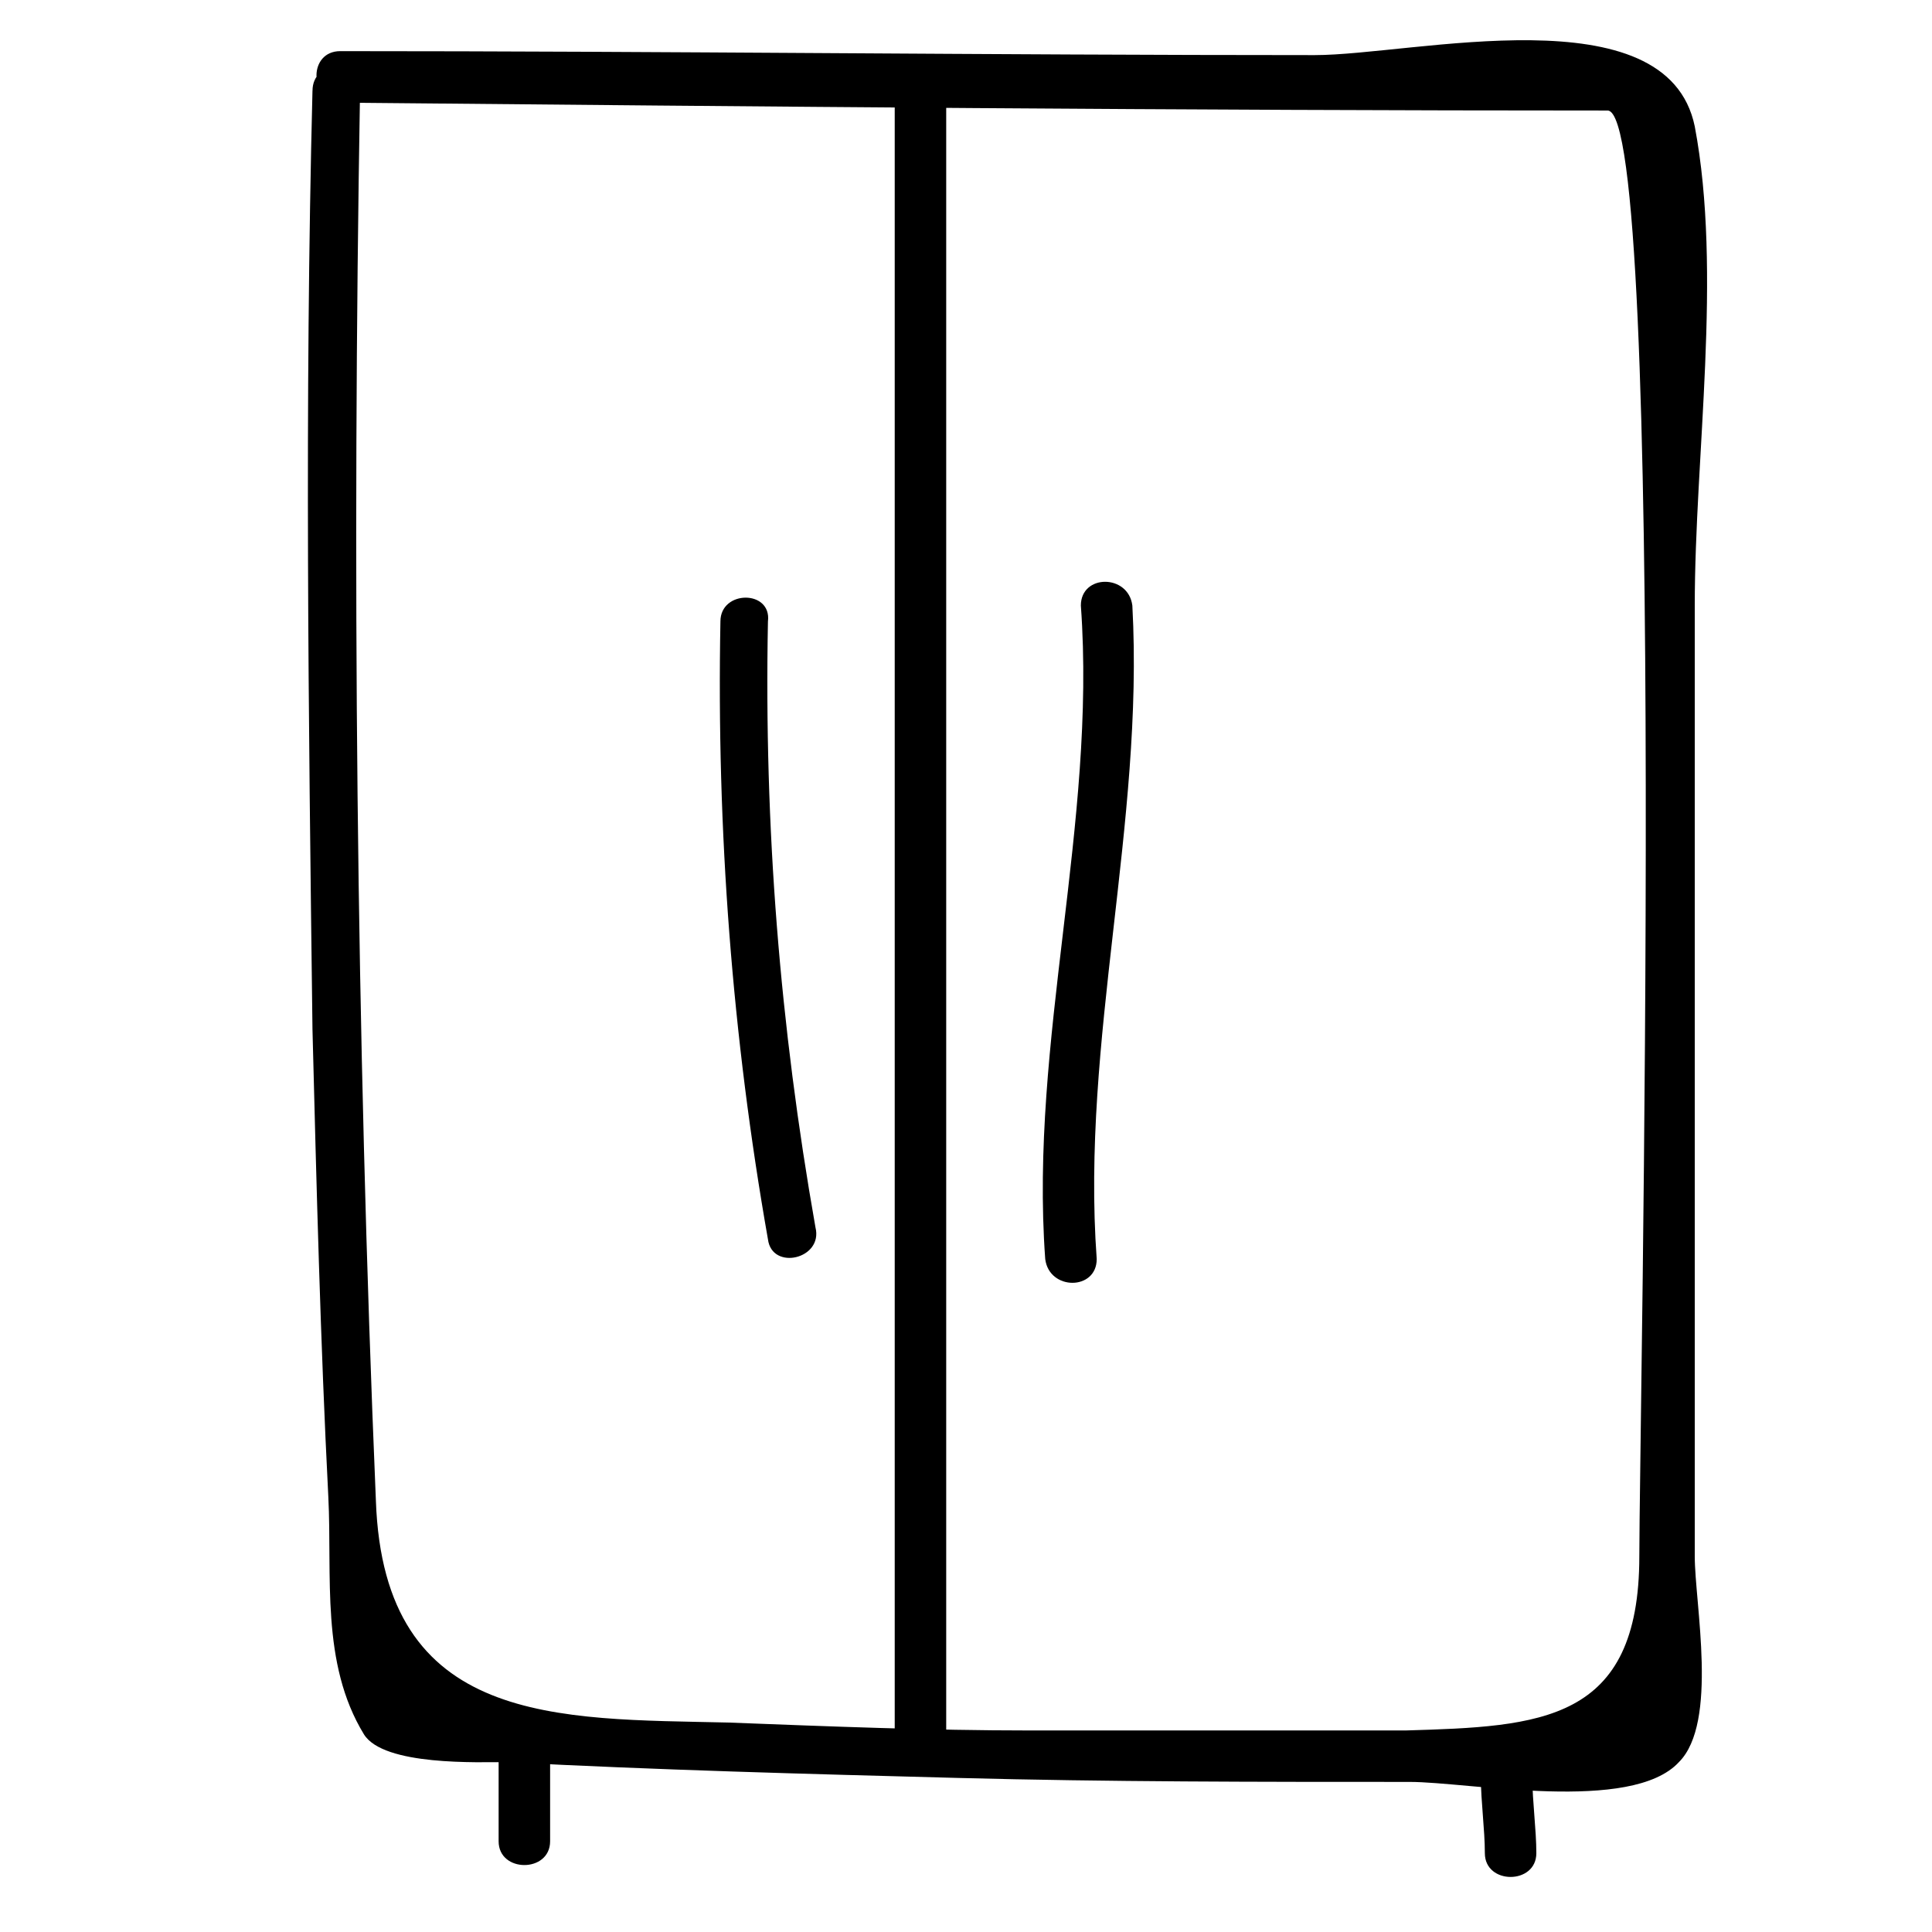
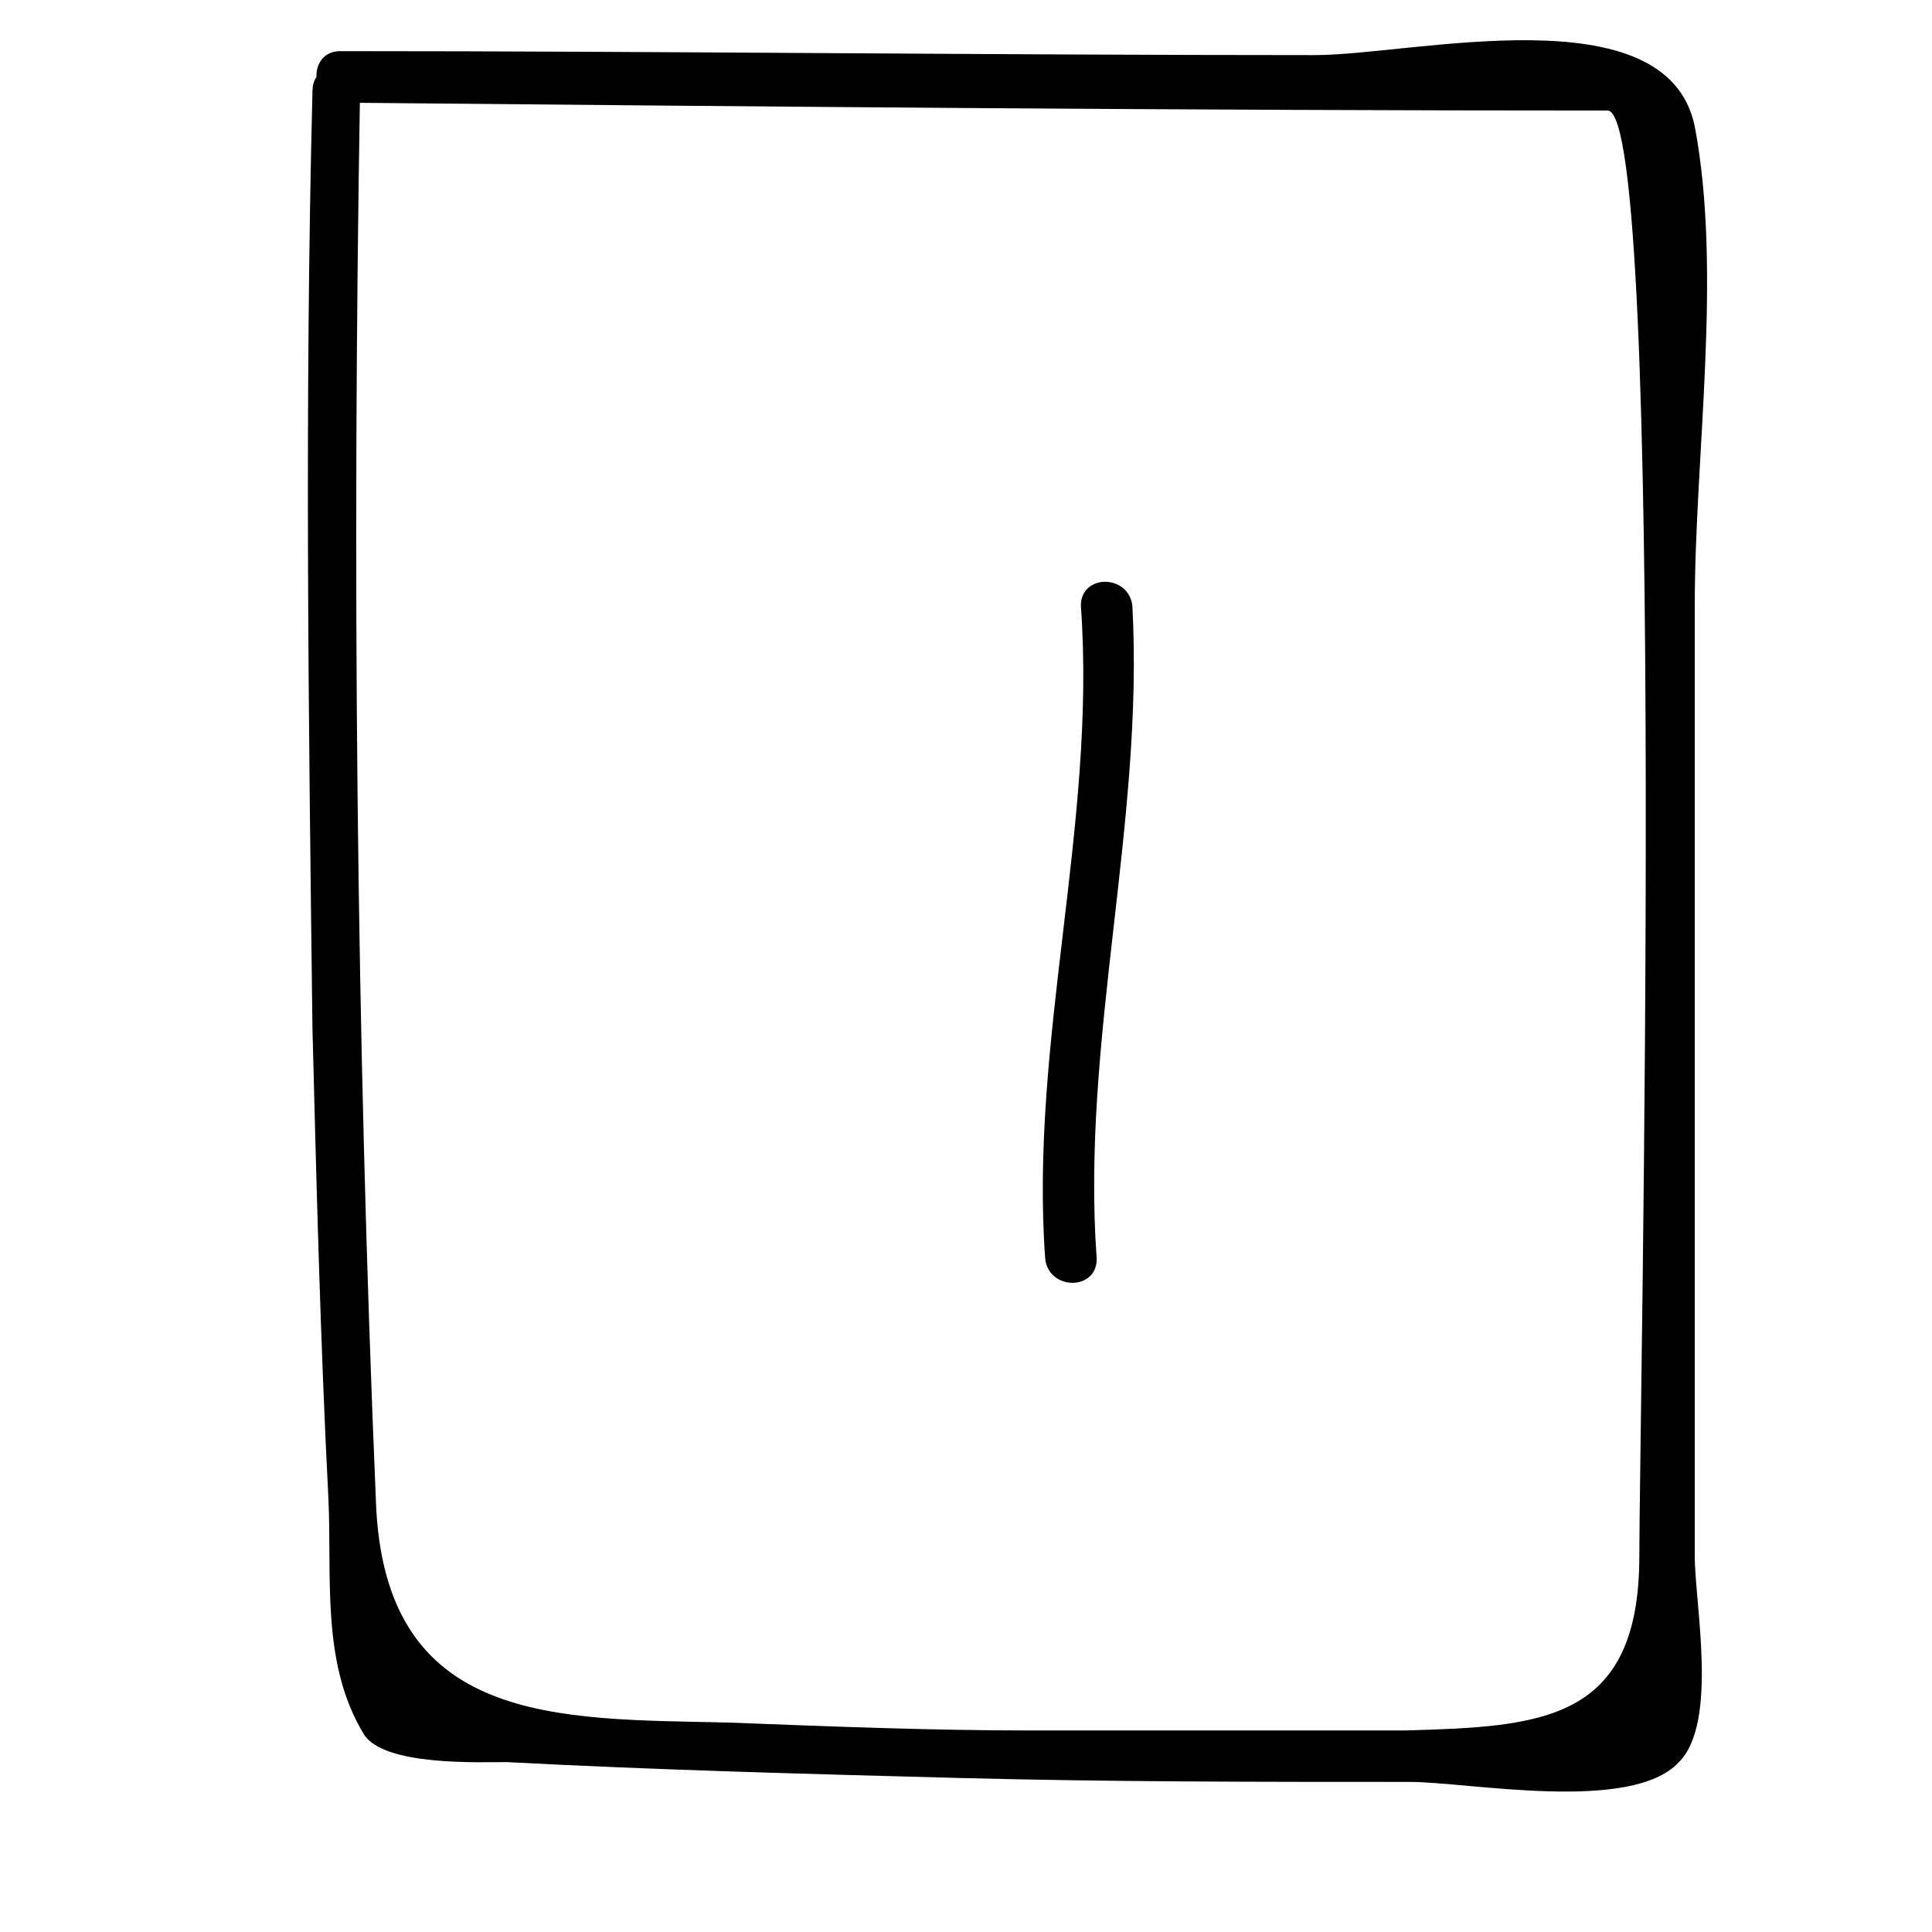
<svg xmlns="http://www.w3.org/2000/svg" fill="#000000" width="800px" height="800px" version="1.1" viewBox="144 144 512 512">
  <g>
    <path d="m226.81 168.04c-2.098 82.918-1.051 165.84 0 248.76 1.051 40.934 2.098 82.918 4.199 123.85 1.051 20.992-2.098 44.082 9.445 62.977 5.246 8.398 30.438 7.348 37.785 7.348 39.887 2.098 79.77 3.148 119.66 4.199 39.887 1.051 79.77 1.051 119.66 1.051 15.742 0 58.777 8.398 71.371-5.246 10.496-10.496 4.199-41.984 4.199-54.578v-125.95-125.95c0-39.887 7.348-88.168 0-127-7.348-35.688-74.523-18.895-100.76-18.895-86.066 0-172.13-1.051-258.2-1.051-8.398 0-8.398 12.594 0 13.645 112.31 1.051 223.57 2.098 335.87 2.098 15.742 0 8.398 349.52 8.398 383.11 0 44.082-26.238 45.133-61.926 46.184h-99.711c-26.238 0-52.48-1.051-79.77-2.098-45.133-1.051-91.316 1.051-93.414-58.777-5.25-124.9-6.301-248.76-4.199-373.66 0-8.395-12.598-8.395-12.598 0z" />
-     <path d="m381.11 168.04v437.68c0 8.398 13.645 8.398 13.645 0v-437.68c-1.051-8.395-13.645-8.395-13.645 0z" />
-     <path d="m334.92 308.68c-1.051 55.629 3.148 110.21 12.594 163.74 1.051 8.398 14.695 5.246 12.594-3.148-9.445-53.531-13.645-106.01-12.594-160.59 1.051-8.398-12.594-8.398-12.594 0z" />
    <path d="m430.44 304.48c4.199 57.727-13.645 115.46-9.445 173.18 1.051 8.398 13.645 8.398 13.645 0-4.199-57.727 12.594-115.46 9.445-173.18-1.051-8.398-13.645-8.398-13.645 0z" />
-     <path d="m276.14 604.67v27.289c0 8.398 13.645 8.398 13.645 0v-27.289c-1.047-8.398-13.645-8.398-13.645 0z" />
-     <path d="m536.45 615.17c0 6.297 1.051 13.645 1.051 19.941 0 8.398 13.645 8.398 13.645 0 0-6.297-1.051-13.645-1.051-19.941-1.047-8.398-13.645-8.398-13.645 0z" />
  </g>
</svg>